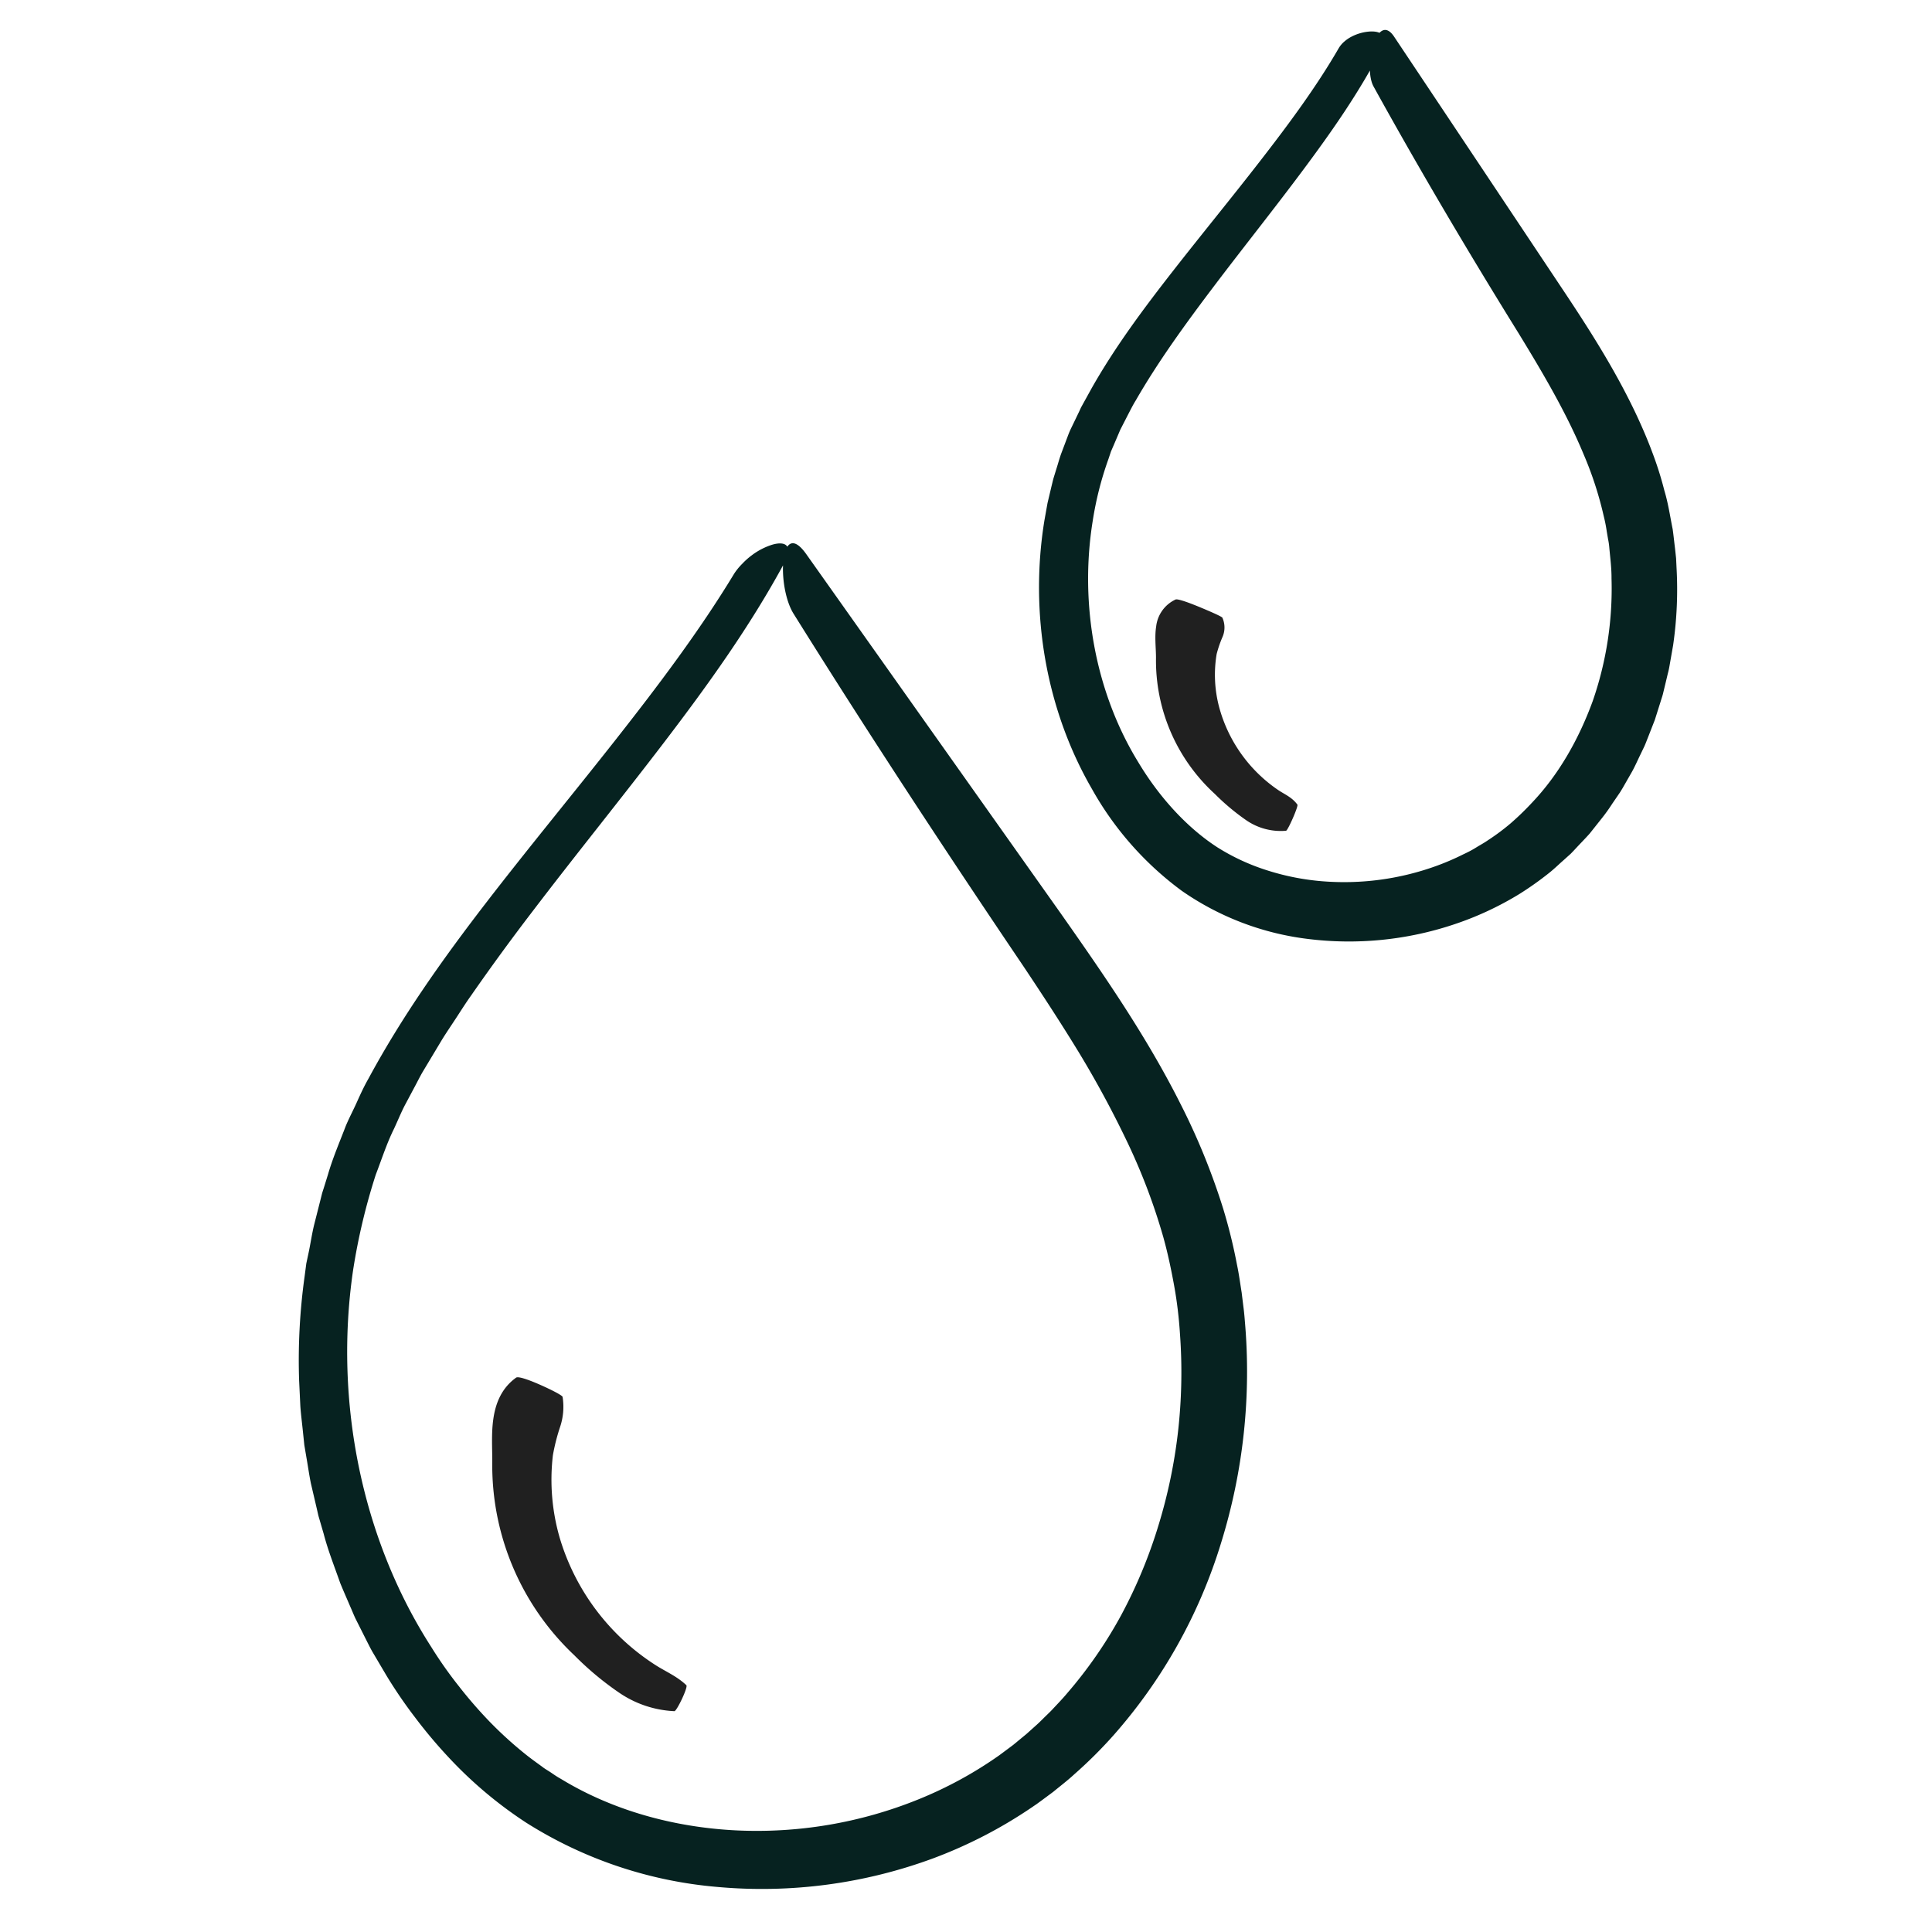
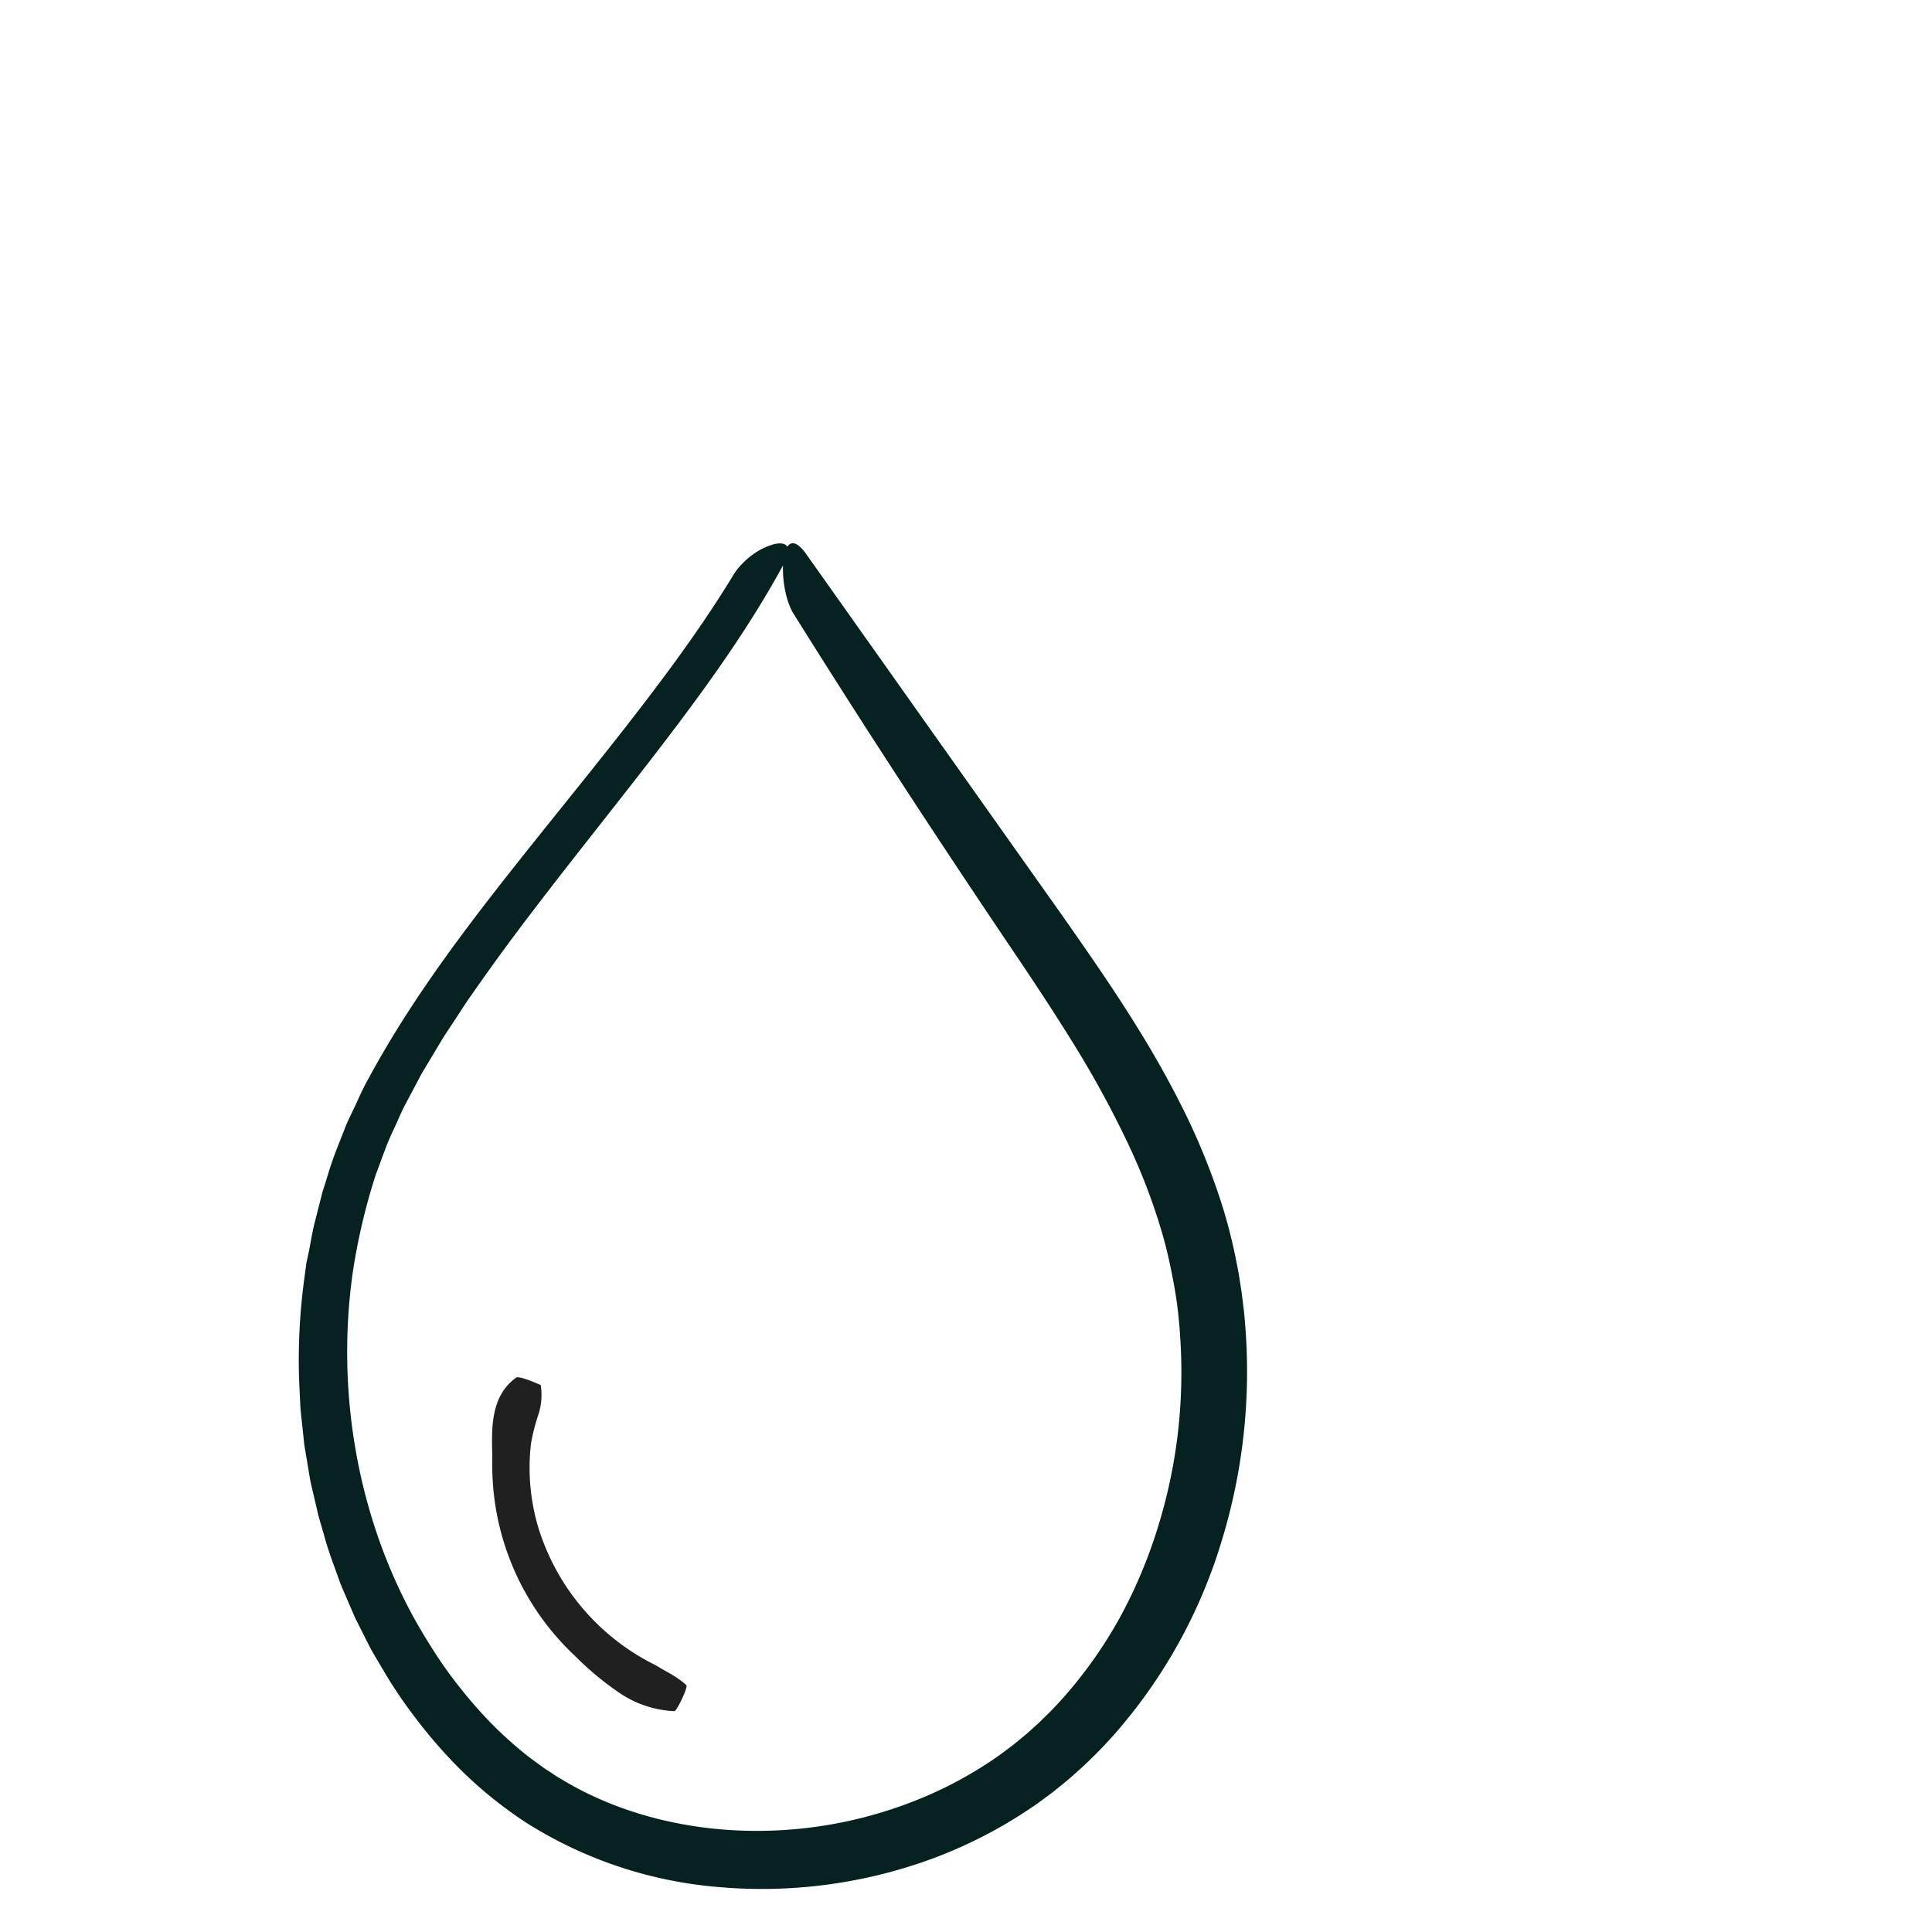
<svg xmlns="http://www.w3.org/2000/svg" id="Layer_1" data-name="Layer 1" viewBox="0 0 500 500">
  <defs>
    <style>.cls-1{fill:#062220;}.cls-2{fill:#202020;}</style>
  </defs>
  <path class="cls-1" d="M190,148.47c-9,14.86-19.75,29.09-30.82,43.16s-22.6,28-33.63,42.33S104,263.13,95.38,279.11c-1.14,2-2.07,4-3,6.08s-2,4.08-2.87,6.15c-1.61,4.22-3.41,8.37-4.66,12.72l-1,3.22c-.17.54-.35,1.07-.51,1.62l-.41,1.64-1.66,6.55c-.52,2.19-.86,4.43-1.3,6.63L79.27,327l-.44,3.35a157.07,157.07,0,0,0-1.42,26.88l.32,6.73c.16,2.23.46,4.46.68,6.68l.35,3.35.56,3.31c.39,2.2.69,4.42,1.14,6.61L82,390.5l.37,1.63c.14.54.31,1.07.46,1.61l.94,3.22c1.13,4.33,2.79,8.48,4.26,12.69.84,2.07,1.75,4.1,2.62,6.15.45,1,.86,2.06,1.34,3.07l1.51,3,1.51,3c.51,1,1,2,1.57,2.95l3.39,5.74a121.46,121.46,0,0,0,7.52,11A126.11,126.11,0,0,0,116,454.69a108.35,108.35,0,0,0,20.15,17,109.9,109.9,0,0,0,49.62,16.66,127.93,127.93,0,0,0,55.81-7.44,120,120,0,0,0,25.21-13l1.47-1,1.44-1.05,2.86-2.12c1.83-1.51,3.73-2.95,5.47-4.56a115.74,115.74,0,0,0,10.12-10.06A134.46,134.46,0,0,0,316,399.35a149.51,149.51,0,0,0,6.16-57.53c-.09-1.22-.21-2.44-.37-3.65l-.45-3.66c-.39-2.42-.71-4.86-1.22-7.26a138.34,138.34,0,0,0-3.54-14.38,174,174,0,0,0-11.16-27.36c-8.85-17.57-20-33.6-30.93-49.16l-65.83-92.94c-6.91-9.75-7.72,8.35-3.27,15.45,19,30.43,38.92,60.81,59.33,91,5.05,7.56,10,15.13,14.67,22.8A264.73,264.73,0,0,1,292,296.11a157.25,157.25,0,0,1,9.1,24.19c1.13,4.08,2,8.22,2.76,12.39s1.25,8.36,1.52,12.58a136.59,136.59,0,0,1-.51,25.26,134.87,134.87,0,0,1-5.16,24.56A127,127,0,0,1,290.16,418a114.31,114.31,0,0,1-13.87,20.08c-1.29,1.56-2.71,3-4.07,4.47-.7.73-1.44,1.41-2.15,2.12s-1.42,1.41-2.18,2.07l-2.23,2-2.29,1.89-1.14.94-1.19.89-2.39,1.78a103.56,103.56,0,0,1-21,11.45,111.34,111.34,0,0,1-47.37,8c-16.05-.83-31.81-5.2-45.11-13.31-.86-.47-1.65-1-2.46-1.56s-1.66-1-2.43-1.62c-1.56-1.14-3.14-2.25-4.68-3.52a100.69,100.69,0,0,1-8.87-8.1,115,115,0,0,1-8-9.22,107.2,107.2,0,0,1-7.15-10.17C93.6,398.2,86.46,362.72,91.35,328.92A160.48,160.48,0,0,1,97.25,304c1.54-4,2.83-8.07,4.74-11.92.91-1.95,1.71-3.93,2.69-5.86l3.09-5.8c.52-1,1-1.94,1.55-2.9l1.71-2.85,3.43-5.72c1.18-1.89,2.45-3.75,3.68-5.63s2.42-3.78,3.74-5.62q7.74-11.14,16.11-22.06c11.1-14.57,22.73-28.91,33.95-43.61S194,162.25,202.82,146c2.65-4.87.45-6-2.88-5.06a17.51,17.51,0,0,0-5.37,2.76,18.57,18.57,0,0,0-2.48,2.21A15.59,15.59,0,0,0,190,148.47Z" />
-   <path class="cls-2" d="M174.53,442.85a27.51,27.51,0,0,1-14.29-4.78,78.78,78.78,0,0,1-11.6-9.68,67.54,67.54,0,0,1-21.24-50.15c0-3.75-.28-7.67.35-11.52s2.19-7.58,5.81-10.18c.58-.44,3.54.65,6.38,1.91s5.58,2.67,5.66,3.07a16.35,16.35,0,0,1-.61,7.65,51.66,51.66,0,0,0-1.9,7.44,54.06,54.06,0,0,0,1.8,21.5A59.13,59.13,0,0,0,169.77,431c2.6,1.65,5.43,2.82,7.86,5.13C178.12,436.63,175.13,442.88,174.53,442.85Z" />
-   <path class="cls-1" d="M346.45,12.49c-5.78,10-12.94,19.65-20.33,29.18s-15.17,19-22.68,28.62-14.88,19.51-20.92,30.18l-2.21,4-.55,1-.48,1.05-1,2.08-1,2.07a21.74,21.74,0,0,0-.9,2.1l-1.61,4.27c-.55,1.42-.92,2.9-1.39,4.34l-.67,2.18c-.22.72-.37,1.47-.56,2.2l-1.05,4.42-.8,4.48c-3.89,23.87.36,48.89,12.28,69.5a83,83,0,0,0,23.26,26.38A72.41,72.41,0,0,0,338.5,243,85.8,85.8,0,0,0,376,239.33a81.83,81.83,0,0,0,17.28-8,83,83,0,0,0,7.8-5.55c1.24-1,2.39-2.13,3.6-3.19l1.79-1.61c.57-.57,1.11-1.16,1.66-1.75,1.09-1.17,2.23-2.32,3.3-3.53l3-3.78a45.63,45.63,0,0,0,2.83-3.94l1.37-2,.68-1,.61-1,2.42-4.23c.8-1.43,1.44-2.92,2.16-4.39l1.06-2.21c.34-.74.61-1.51.92-2.27l1.79-4.58,1.48-4.69c.23-.79.53-1.56.7-2.37l.58-2.4.57-2.4a23.23,23.23,0,0,0,.52-2.42L433,167a100.65,100.65,0,0,0,.89-20l-.12-2.52-.27-2.51c-.21-1.67-.38-3.36-.61-5-.67-3.31-1.15-6.7-2.15-10a89.43,89.43,0,0,0-3.08-9.77c-1.18-3.19-2.52-6.31-3.94-9.38-5.73-12.28-13-23.5-20.19-34.25q-21.32-32-42.74-64.09c-4.49-6.71-8.07,7.93-5.31,12.91,11.8,21.37,24.34,42.59,37.35,63.57,6.42,10.47,12.57,20.92,17,31.59a92.47,92.47,0,0,1,5.21,16,39.3,39.3,0,0,1,.79,4l.34,2a17.43,17.43,0,0,1,.3,2c.24,2.73.61,5.42.59,8.16a88.7,88.7,0,0,1-4.88,31.77c-3.66,10-8.9,19.16-15.86,26.42a71.08,71.08,0,0,1-5.38,5.19,57.28,57.28,0,0,1-5.87,4.37c-1,.7-2.1,1.28-3.14,1.93s-2.15,1.21-3.27,1.73a64.83,64.83,0,0,1-6.85,2.95,70,70,0,0,1-29.57,4,63.47,63.47,0,0,1-14.41-2.86A55.3,55.3,0,0,1,315,219.25c-7.82-5.08-15-12.94-20.42-22-11-17.89-15.28-40.71-11.79-62.41a86.28,86.28,0,0,1,4.06-16l.67-2,.81-1.87,1.61-3.78,1.94-3.78c.66-1.26,1.28-2.54,2.06-3.79,5.8-10.1,13-20,20.46-29.85s15.26-19.61,22.76-29.67,14.76-20.41,20.51-31.65c1.72-3.37-.47-4.51-3.36-4.28a12.07,12.07,0,0,0-4.46,1.28,9.11,9.11,0,0,0-1.91,1.28A6.86,6.86,0,0,0,346.45,12.49Z" />
-   <path class="cls-2" d="M332.82,215a15.74,15.74,0,0,1-10.29-2.72,58.55,58.55,0,0,1-8.13-6.81,46.77,46.77,0,0,1-15.23-35.21c0-2.64-.39-5.44.05-8.17a8.77,8.77,0,0,1,5-6.93c.53-.27,3.49.81,6.36,2s5.66,2.43,5.77,2.7a6.18,6.18,0,0,1,.09,4.86,29.46,29.46,0,0,0-1.58,4.58,32.64,32.64,0,0,0,.63,13.61,37.89,37.89,0,0,0,15.36,21.59c1.66,1.11,3.5,1.81,4.92,3.74C336.06,208.67,333.27,215,332.82,215Z" />
+   <path class="cls-2" d="M174.53,442.85a27.51,27.51,0,0,1-14.29-4.78,78.78,78.78,0,0,1-11.6-9.68,67.54,67.54,0,0,1-21.24-50.15c0-3.75-.28-7.67.35-11.52s2.19-7.58,5.81-10.18c.58-.44,3.54.65,6.38,1.91a16.35,16.35,0,0,1-.61,7.65,51.66,51.66,0,0,0-1.9,7.44,54.06,54.06,0,0,0,1.8,21.5A59.13,59.13,0,0,0,169.77,431c2.6,1.65,5.43,2.82,7.86,5.13C178.12,436.63,175.13,442.88,174.53,442.85Z" />
</svg>